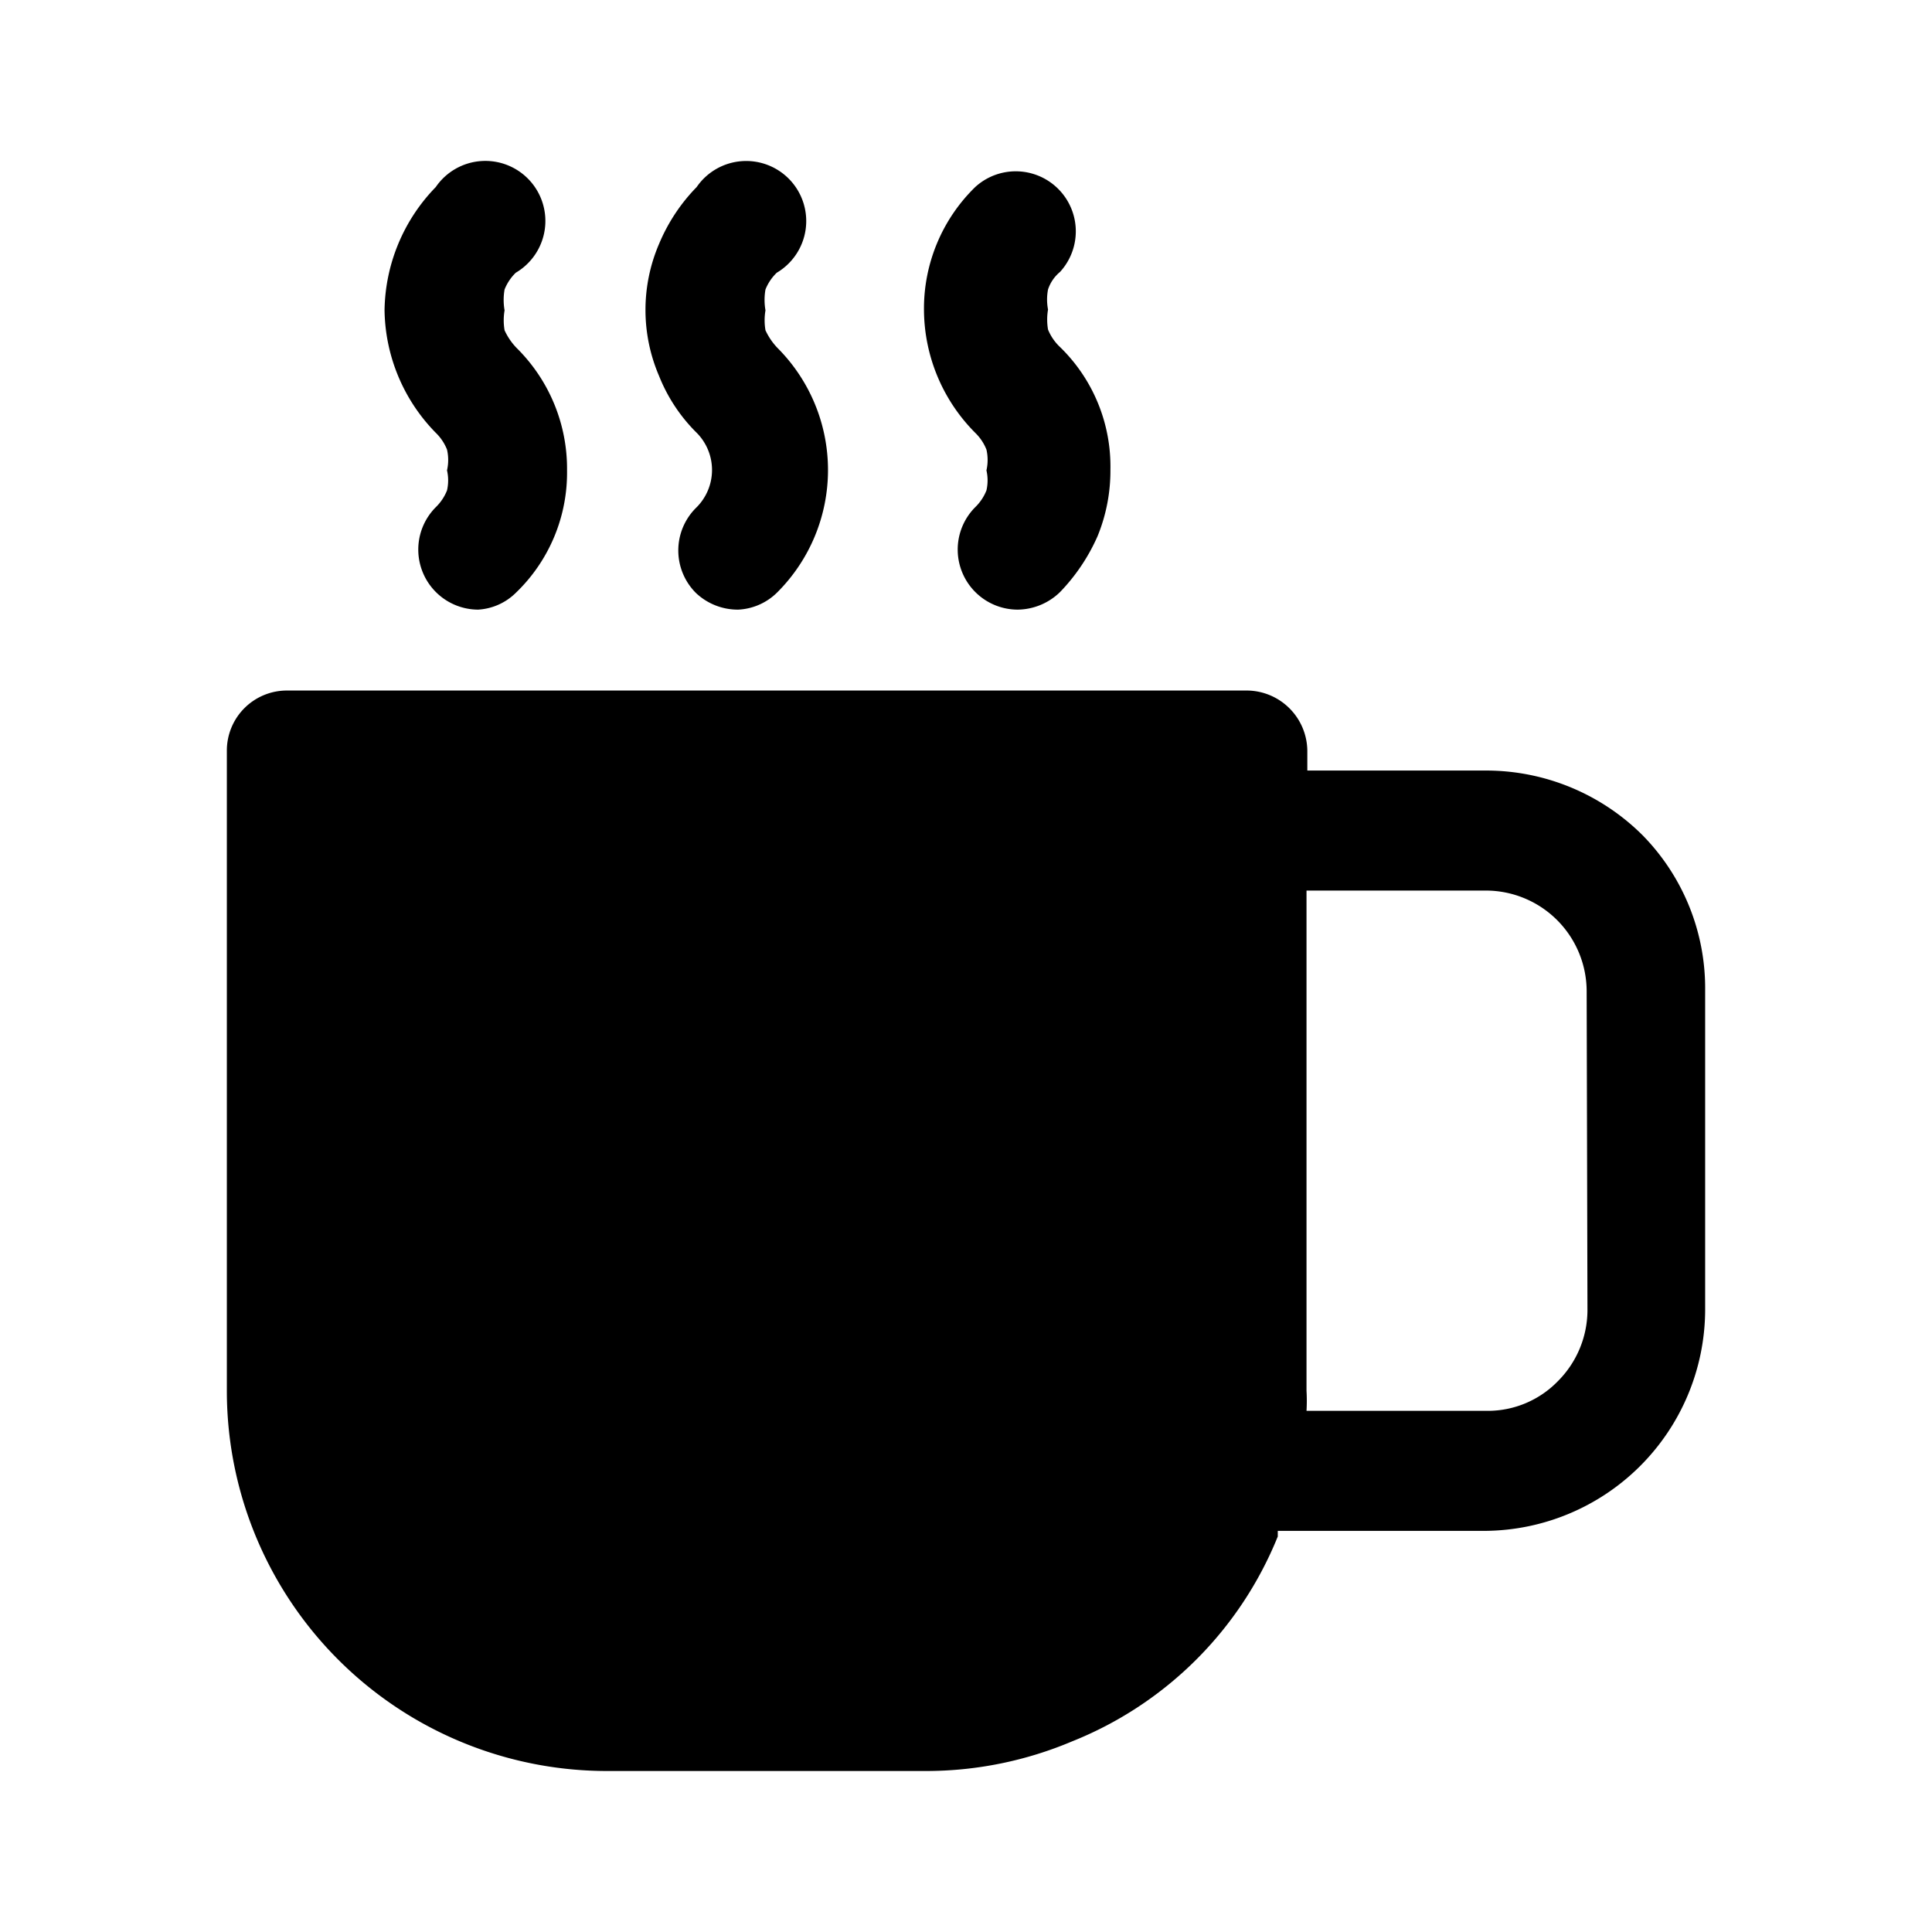
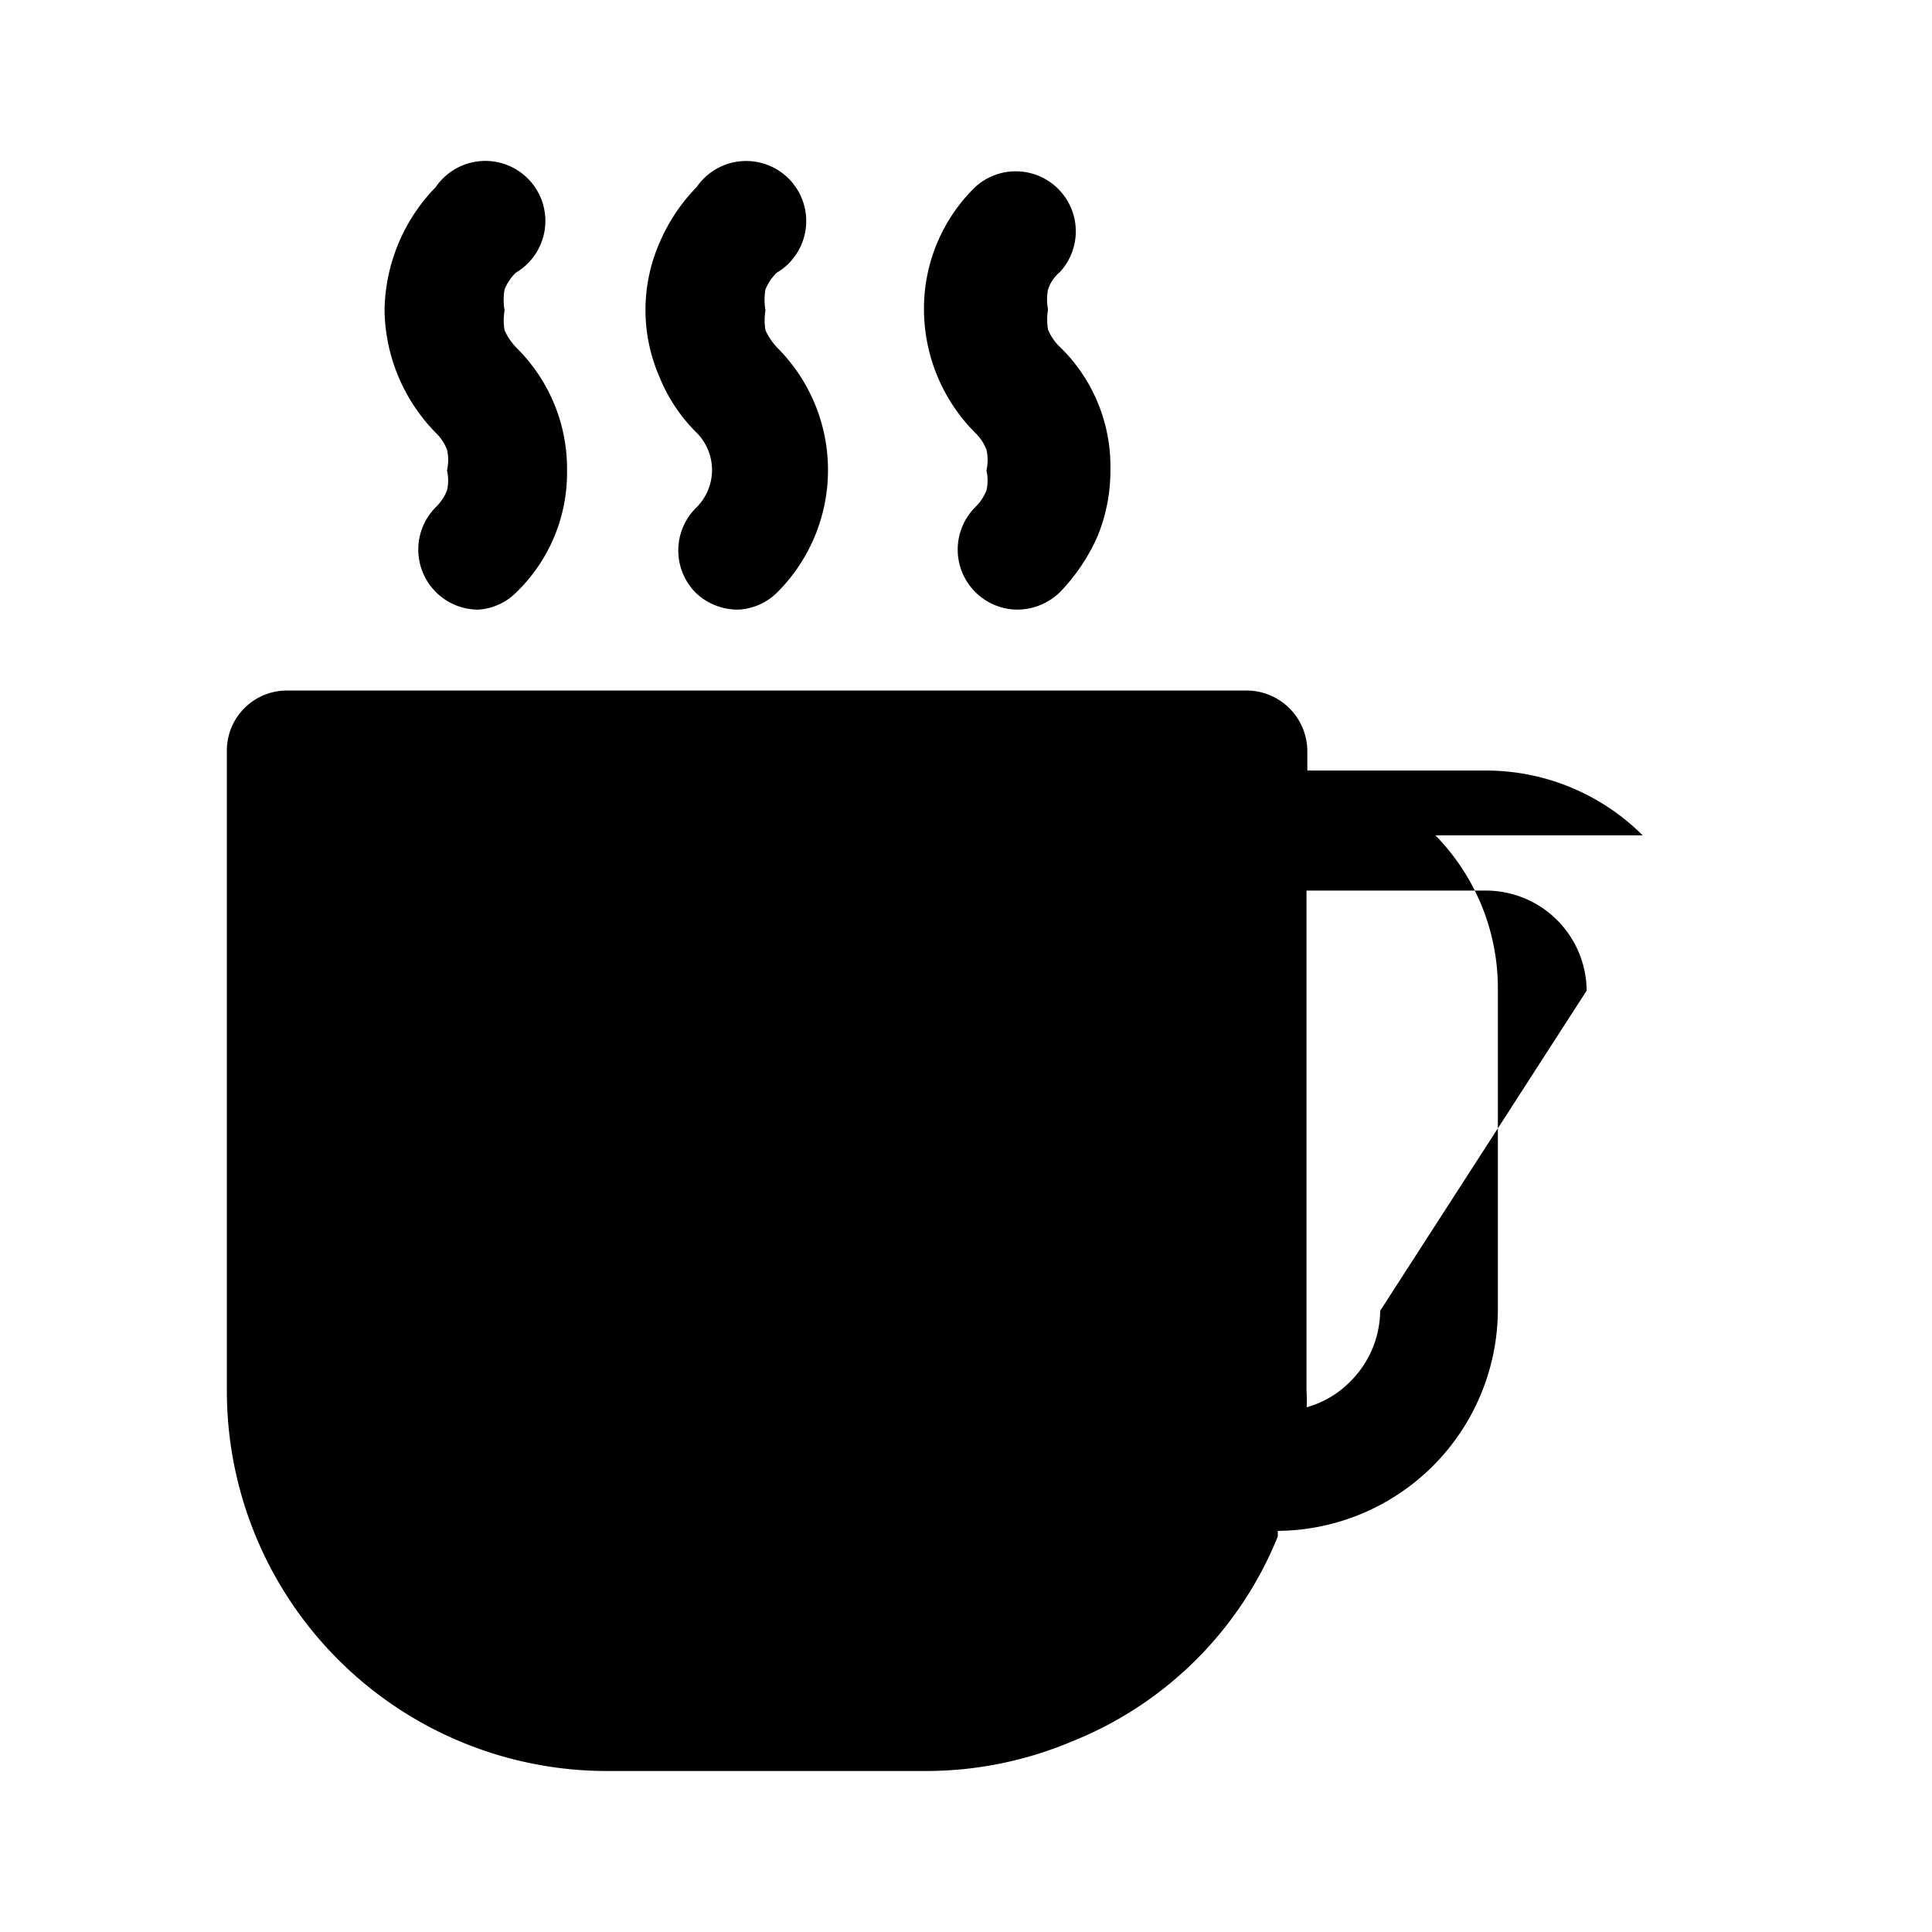
<svg xmlns="http://www.w3.org/2000/svg" width="800" height="800" viewBox="0 0 24 24">
-   <path fill="currentColor" d="M20.406 10.377a2.754 2.754 0 0 0-1.928-.805H16.24v-.249a.756.756 0 0 0-.745-.745H3.564a.746.746 0 0 0-.746.745v7.954A4.723 4.723 0 0 0 7.541 22h3.977a4.662 4.662 0 0 0 1.8-.368a4.593 4.593 0 0 0 2.555-2.545v-.07h2.575a2.754 2.754 0 0 0 2.734-2.734v-3.977a2.714 2.714 0 0 0-.776-1.929m-.686 5.906a1.252 1.252 0 0 1-.368.875a1.213 1.213 0 0 1-.875.368H16.23a2.104 2.104 0 0 0 0-.249v-6.214h2.238a1.253 1.253 0 0 1 1.242 1.243zM5.94 7.573a.746.746 0 0 1-.527-1.272a.597.597 0 0 0 .14-.209a.557.557 0 0 0 0-.249a.577.577 0 0 0 0-.258a.596.596 0 0 0-.14-.209a2.217 2.217 0 0 1-.636-1.521a2.237 2.237 0 0 1 .636-1.531a.746.746 0 1 1 .994 1.064a.597.597 0 0 0-.139.208a.746.746 0 0 0 0 .259a.736.736 0 0 0 0 .248a.78.78 0 0 0 .15.22a2.108 2.108 0 0 1 .626 1.52a2.068 2.068 0 0 1-.637 1.522a.726.726 0 0 1-.467.208m3.231 0a.756.756 0 0 1-.527-.208a.746.746 0 0 1 0-1.054a.656.656 0 0 0 0-.945a2.068 2.068 0 0 1-.457-.696a2.078 2.078 0 0 1 0-1.64c.11-.263.268-.503.467-.706a.746.746 0 1 1 .995 1.064a.596.596 0 0 0-.14.208a.746.746 0 0 0 0 .259a.736.736 0 0 0 0 .248a.802.802 0 0 0 .15.22a2.147 2.147 0 0 1 0 3.032a.736.736 0 0 1-.488.218m3.47 0a.746.746 0 0 1-.527-1.272a.597.597 0 0 0 .14-.209a.558.558 0 0 0 0-.249a.579.579 0 0 0 0-.258a.597.597 0 0 0-.14-.209a2.178 2.178 0 0 1-.636-1.521a2.108 2.108 0 0 1 .636-1.531a.746.746 0 0 1 1.054 1.054a.477.477 0 0 0-.149.218a.658.658 0 0 0 0 .249a.74.74 0 0 0 0 .249a.616.616 0 0 0 .15.218a2.068 2.068 0 0 1 .625 1.521c.002.283-.052.564-.159.826a2.377 2.377 0 0 1-.467.696a.765.765 0 0 1-.527.218" />
+   <path fill="currentColor" d="M20.406 10.377a2.754 2.754 0 0 0-1.928-.805H16.24v-.249a.756.756 0 0 0-.745-.745H3.564a.746.746 0 0 0-.746.745v7.954A4.723 4.723 0 0 0 7.541 22h3.977a4.662 4.662 0 0 0 1.8-.368a4.593 4.593 0 0 0 2.555-2.545v-.07a2.754 2.754 0 0 0 2.734-2.734v-3.977a2.714 2.714 0 0 0-.776-1.929m-.686 5.906a1.252 1.252 0 0 1-.368.875a1.213 1.213 0 0 1-.875.368H16.23a2.104 2.104 0 0 0 0-.249v-6.214h2.238a1.253 1.253 0 0 1 1.242 1.243zM5.94 7.573a.746.746 0 0 1-.527-1.272a.597.597 0 0 0 .14-.209a.557.557 0 0 0 0-.249a.577.577 0 0 0 0-.258a.596.596 0 0 0-.14-.209a2.217 2.217 0 0 1-.636-1.521a2.237 2.237 0 0 1 .636-1.531a.746.746 0 1 1 .994 1.064a.597.597 0 0 0-.139.208a.746.746 0 0 0 0 .259a.736.736 0 0 0 0 .248a.78.78 0 0 0 .15.22a2.108 2.108 0 0 1 .626 1.52a2.068 2.068 0 0 1-.637 1.522a.726.726 0 0 1-.467.208m3.231 0a.756.756 0 0 1-.527-.208a.746.746 0 0 1 0-1.054a.656.656 0 0 0 0-.945a2.068 2.068 0 0 1-.457-.696a2.078 2.078 0 0 1 0-1.64c.11-.263.268-.503.467-.706a.746.746 0 1 1 .995 1.064a.596.596 0 0 0-.14.208a.746.746 0 0 0 0 .259a.736.736 0 0 0 0 .248a.802.802 0 0 0 .15.22a2.147 2.147 0 0 1 0 3.032a.736.736 0 0 1-.488.218m3.47 0a.746.746 0 0 1-.527-1.272a.597.597 0 0 0 .14-.209a.558.558 0 0 0 0-.249a.579.579 0 0 0 0-.258a.597.597 0 0 0-.14-.209a2.178 2.178 0 0 1-.636-1.521a2.108 2.108 0 0 1 .636-1.531a.746.746 0 0 1 1.054 1.054a.477.477 0 0 0-.149.218a.658.658 0 0 0 0 .249a.74.74 0 0 0 0 .249a.616.616 0 0 0 .15.218a2.068 2.068 0 0 1 .625 1.521c.002.283-.052.564-.159.826a2.377 2.377 0 0 1-.467.696a.765.765 0 0 1-.527.218" />
</svg>